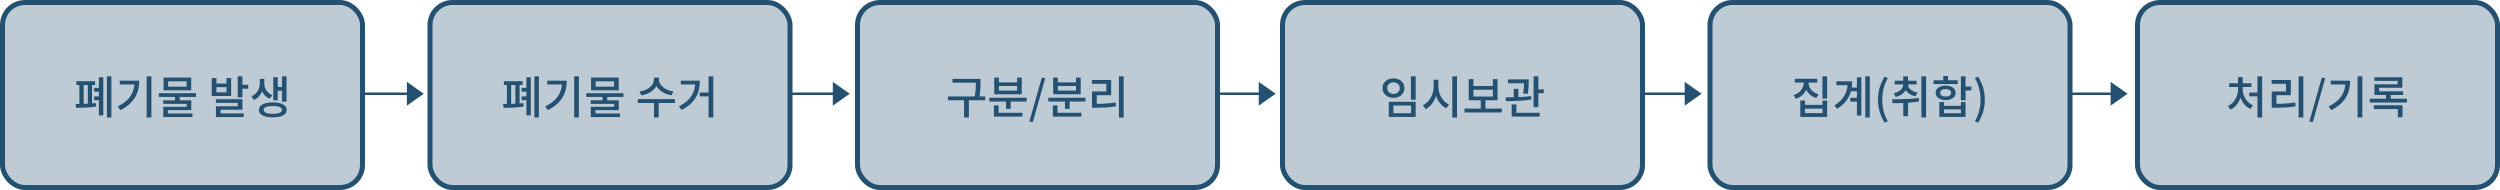
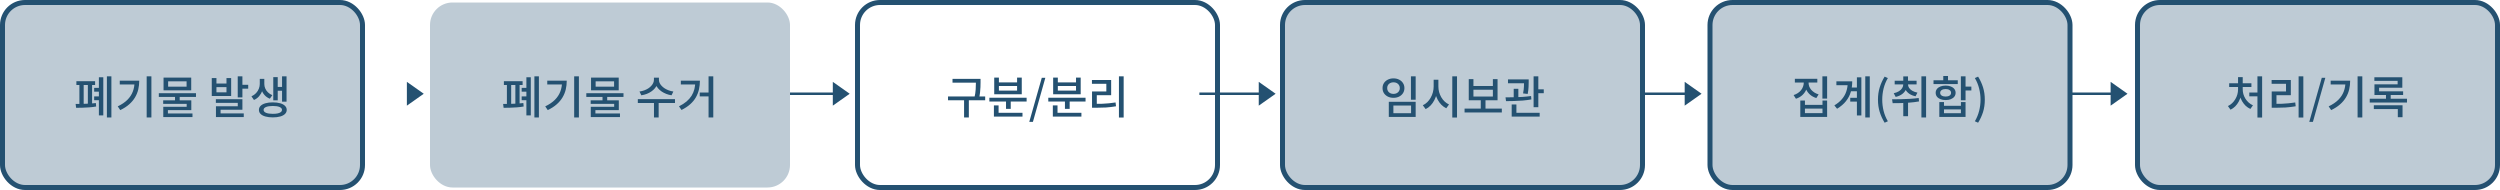
<svg xmlns="http://www.w3.org/2000/svg" width="1000" height="76" viewBox="0 0 1000 76" fill="none">
-   <path d="M139 37.5L165 37.5" stroke="#245171" />
-   <path d="M169.5 37.5L162.75 42.263L162.75 32.737L169.5 37.5Z" fill="#245171" />
+   <path d="M169.5 37.5L162.75 42.263L162.75 32.737Z" fill="#245171" />
  <path d="M309.375 37.5L335.375 37.5" stroke="#245171" />
  <path d="M339.875 37.5L333.125 42.263L333.125 32.737L339.875 37.5Z" fill="#245171" />
  <path d="M479.75 37.5L505.75 37.5" stroke="#245171" />
  <path d="M510.25 37.5L503.5 42.263L503.5 32.737L510.25 37.5Z" fill="#245171" />
  <path d="M650.125 37.5L676.125 37.5" stroke="#245171" />
  <path d="M680.625 37.5L673.875 42.263L673.875 32.737L680.625 37.5Z" fill="#245171" />
  <path d="M820.5 37.5L846.5 37.5" stroke="#245171" />
  <path d="M851 37.5L844.25 42.263L844.25 32.737L851 37.5Z" fill="#245171" />
  <rect x="1" y="1" width="144" height="74" rx="9" fill="#BECBD5" />
  <rect x="1" y="1" width="144" height="74" rx="9" stroke="#245171" stroke-width="2" />
  <path d="M42.758 30.542H44.558V46.994H42.758V30.542ZM39.554 30.902H41.318V46.166H39.554V30.902ZM30.554 32.486H38.042V33.998H30.554V32.486ZM30.446 43.124L30.248 41.576C30.788 41.576 31.394 41.57 32.066 41.558C32.75 41.546 33.458 41.528 34.19 41.504C34.922 41.48 35.642 41.45 36.35 41.414C37.07 41.366 37.736 41.3 38.348 41.216L38.456 42.602C37.616 42.758 36.71 42.872 35.738 42.944C34.778 43.016 33.836 43.064 32.912 43.088C31.988 43.112 31.166 43.124 30.446 43.124ZM31.76 33.494H33.47V41.936H31.76V33.494ZM35.144 33.494H36.836V41.936H35.144V33.494ZM37.664 35.15H40.526V36.68H37.664V35.15ZM37.664 38.552H40.526V40.082H37.664V38.552ZM58.669 30.524H60.559V46.976H58.669V30.524ZM53.827 32.27H55.699C55.699 33.494 55.567 34.664 55.303 35.78C55.039 36.896 54.607 37.958 54.007 38.966C53.419 39.962 52.639 40.886 51.667 41.738C50.707 42.59 49.519 43.358 48.103 44.042L47.095 42.548C48.691 41.78 49.981 40.904 50.965 39.92C51.949 38.936 52.669 37.838 53.125 36.626C53.593 35.402 53.827 34.058 53.827 32.594V32.27ZM47.905 32.27H54.673V33.782H47.905V32.27ZM70.007 38.372H71.879V40.784H70.007V38.372ZM63.527 37.274H78.395V38.786H63.527V37.274ZM65.417 31.046H76.487V36.122H65.417V31.046ZM74.633 32.522H67.253V34.664H74.633V32.522ZM65.273 40.136H76.523V44.06H67.163V45.824H65.309V42.728H74.669V41.558H65.273V40.136ZM65.309 45.392H76.991V46.832H65.309V45.392ZM84.705 31.226H86.577V33.404H90.591V31.226H92.463V38.408H84.705V31.226ZM86.577 34.844V36.932H90.591V34.844H86.577ZM95.091 30.542H96.963V38.966H95.091V30.542ZM96.189 33.908H99.285V35.456H96.189V33.908ZM86.343 39.686H96.963V43.898H88.233V46.13H86.379V42.512H95.109V41.144H86.343V39.686ZM86.379 45.356H97.503V46.832H86.379V45.356ZM103.909 31.55H105.403V33.62C105.403 34.484 105.259 35.336 104.971 36.176C104.683 37.004 104.257 37.754 103.693 38.426C103.141 39.098 102.439 39.62 101.587 39.992L100.579 38.534C101.323 38.198 101.941 37.766 102.433 37.238C102.925 36.698 103.291 36.116 103.531 35.492C103.783 34.856 103.909 34.232 103.909 33.62V31.55ZM104.251 31.55H105.727V33.62C105.727 34.208 105.847 34.79 106.087 35.366C106.327 35.942 106.687 36.464 107.167 36.932C107.647 37.4 108.235 37.778 108.931 38.066L107.941 39.488C107.125 39.164 106.441 38.702 105.889 38.102C105.337 37.502 104.923 36.818 104.647 36.05C104.383 35.27 104.251 34.46 104.251 33.62V31.55ZM112.819 30.542H114.619V40.658H112.819V30.542ZM110.479 34.772H113.359V36.302H110.479V34.772ZM109.309 30.848H111.091V40.136H109.309V30.848ZM109.129 40.946C110.269 40.946 111.253 41.066 112.081 41.306C112.921 41.546 113.563 41.894 114.007 42.35C114.463 42.794 114.691 43.334 114.691 43.97C114.691 44.594 114.463 45.128 114.007 45.572C113.563 46.028 112.921 46.37 112.081 46.598C111.253 46.838 110.269 46.958 109.129 46.958C108.001 46.958 107.017 46.838 106.177 46.598C105.337 46.37 104.689 46.028 104.233 45.572C103.789 45.128 103.567 44.594 103.567 43.97C103.567 43.334 103.789 42.794 104.233 42.35C104.689 41.894 105.337 41.546 106.177 41.306C107.017 41.066 108.001 40.946 109.129 40.946ZM109.129 42.386C107.977 42.386 107.071 42.524 106.411 42.8C105.763 43.064 105.439 43.454 105.439 43.97C105.439 44.462 105.763 44.846 106.411 45.122C107.071 45.398 107.977 45.536 109.129 45.536C109.897 45.536 110.557 45.476 111.109 45.356C111.661 45.224 112.081 45.044 112.369 44.816C112.657 44.588 112.801 44.306 112.801 43.97C112.801 43.454 112.477 43.064 111.829 42.8C111.193 42.524 110.293 42.386 109.129 42.386Z" fill="#245171" />
  <rect x="172" y="1" width="144" height="74" rx="9" fill="#BECBD5" />
-   <rect x="172" y="1" width="144" height="74" rx="9" stroke="#245171" stroke-width="2" />
  <path d="M213.758 30.542H215.558V46.994H213.758V30.542ZM210.554 30.902H212.318V46.166H210.554V30.902ZM201.554 32.486H209.042V33.998H201.554V32.486ZM201.446 43.124L201.248 41.576C201.788 41.576 202.394 41.57 203.066 41.558C203.75 41.546 204.458 41.528 205.19 41.504C205.922 41.48 206.642 41.45 207.35 41.414C208.07 41.366 208.736 41.3 209.348 41.216L209.456 42.602C208.616 42.758 207.71 42.872 206.738 42.944C205.778 43.016 204.836 43.064 203.912 43.088C202.988 43.112 202.166 43.124 201.446 43.124ZM202.76 33.494H204.47V41.936H202.76V33.494ZM206.144 33.494H207.836V41.936H206.144V33.494ZM208.664 35.15H211.526V36.68H208.664V35.15ZM208.664 38.552H211.526V40.082H208.664V38.552ZM229.669 30.524H231.559V46.976H229.669V30.524ZM224.827 32.27H226.699C226.699 33.494 226.567 34.664 226.303 35.78C226.039 36.896 225.607 37.958 225.007 38.966C224.419 39.962 223.639 40.886 222.667 41.738C221.707 42.59 220.519 43.358 219.103 44.042L218.095 42.548C219.691 41.78 220.981 40.904 221.965 39.92C222.949 38.936 223.669 37.838 224.125 36.626C224.593 35.402 224.827 34.058 224.827 32.594V32.27ZM218.905 32.27H225.673V33.782H218.905V32.27ZM241.007 38.372H242.879V40.784H241.007V38.372ZM234.527 37.274H249.395V38.786H234.527V37.274ZM236.417 31.046H247.487V36.122H236.417V31.046ZM245.633 32.522H238.253V34.664H245.633V32.522ZM236.273 40.136H247.523V44.06H238.163V45.824H236.309V42.728H245.669V41.558H236.273V40.136ZM236.309 45.392H247.991V46.832H236.309V45.392ZM261.573 31.064H263.229V31.928C263.229 32.552 263.121 33.152 262.905 33.728C262.689 34.292 262.377 34.814 261.969 35.294C261.573 35.774 261.093 36.206 260.529 36.59C259.977 36.974 259.365 37.298 258.693 37.562C258.021 37.814 257.301 38 256.533 38.12L255.795 36.608C256.467 36.512 257.091 36.362 257.667 36.158C258.255 35.942 258.789 35.684 259.269 35.384C259.749 35.072 260.157 34.73 260.493 34.358C260.841 33.986 261.105 33.596 261.285 33.188C261.477 32.78 261.573 32.36 261.573 31.928V31.064ZM261.933 31.064H263.571V31.928C263.571 32.348 263.661 32.762 263.841 33.17C264.033 33.578 264.303 33.968 264.651 34.34C264.999 34.712 265.413 35.054 265.893 35.366C266.373 35.666 266.901 35.924 267.477 36.14C268.065 36.356 268.689 36.512 269.349 36.608L268.611 38.12C267.855 38 267.141 37.808 266.469 37.544C265.797 37.28 265.179 36.956 264.615 36.572C264.063 36.188 263.583 35.756 263.175 35.276C262.779 34.796 262.473 34.274 262.257 33.71C262.041 33.146 261.933 32.552 261.933 31.928V31.064ZM261.591 40.82H263.463V46.994H261.591V40.82ZM255.129 39.65H269.997V41.198H255.129V39.65ZM283.423 30.542H285.313V46.994H283.423V30.542ZM279.895 37.004H284.305V38.552H279.895V37.004ZM278.113 32.27H279.967C279.967 33.47 279.841 34.628 279.589 35.744C279.337 36.86 278.929 37.916 278.365 38.912C277.813 39.896 277.063 40.814 276.115 41.666C275.167 42.518 273.997 43.292 272.605 43.988L271.597 42.53C272.773 41.942 273.775 41.3 274.603 40.604C275.431 39.896 276.103 39.134 276.619 38.318C277.135 37.49 277.513 36.602 277.753 35.654C277.993 34.694 278.113 33.674 278.113 32.594V32.27ZM272.335 32.27H279.103V33.782H272.335V32.27Z" fill="#245171" />
-   <rect x="343" y="1" width="144" height="74" rx="9" fill="#BECBD5" />
  <rect x="343" y="1" width="144" height="74" rx="9" stroke="#245171" stroke-width="2" />
  <path d="M381.004 31.55H391.282V33.062H381.004V31.55ZM379.204 38.588H394.072V40.118H379.204V38.588ZM385.63 39.65H387.538V46.994H385.63V39.65ZM390.364 31.55H392.218V32.99C392.218 33.566 392.206 34.178 392.182 34.826C392.17 35.474 392.116 36.188 392.02 36.968C391.936 37.736 391.792 38.588 391.588 39.524L389.716 39.29C390.04 37.946 390.226 36.77 390.274 35.762C390.334 34.754 390.364 33.83 390.364 32.99V31.55ZM395.745 39.092H410.649V40.604H395.745V39.092ZM402.405 39.884H404.295V43.538H402.405V39.884ZM397.563 45.122H408.993V46.652H397.563V45.122ZM397.563 42.17H399.435V45.734H397.563V42.17ZM397.689 31.046H399.561V32.954H406.833V31.046H408.705V37.706H397.689V31.046ZM399.561 34.394V36.23H406.833V34.394H399.561ZM411.709 48.74L416.713 31.118H418.135L413.167 48.74H411.709ZM419.317 39.092H434.221V40.604H419.317V39.092ZM425.977 39.884H427.867V43.538H425.977V39.884ZM421.135 45.122H432.565V46.652H421.135V45.122ZM421.135 42.17H423.007V45.734H421.135V42.17ZM421.261 31.046H423.133V32.954H430.405V31.046H432.277V37.706H421.261V31.046ZM423.133 34.394V36.23H430.405V34.394H423.133ZM447.575 30.524H449.465V47.012H447.575V30.524ZM436.811 41.54H438.215C439.163 41.54 440.069 41.528 440.933 41.504C441.809 41.468 442.679 41.408 443.543 41.324C444.407 41.24 445.301 41.126 446.225 40.982L446.405 42.512C444.989 42.752 443.633 42.914 442.337 42.998C441.041 43.07 439.667 43.106 438.215 43.106H436.811V41.54ZM436.775 32H444.461V38.084H438.719V42.134H436.811V36.59H442.535V33.53H436.775V32Z" fill="#245171" />
  <rect x="513" y="1" width="144" height="74" rx="9" fill="#BECBD5" />
  <rect x="513" y="1" width="144" height="74" rx="9" stroke="#245171" stroke-width="2" />
  <path d="M564.375 30.542H566.265V39.902H564.375V30.542ZM555.519 40.712H566.265V46.778H555.519V40.712ZM564.429 42.224H557.355V45.284H564.429V42.224ZM557.391 31.352C558.231 31.352 558.981 31.52 559.641 31.856C560.301 32.18 560.817 32.636 561.189 33.224C561.573 33.8 561.765 34.472 561.765 35.24C561.765 36.008 561.573 36.686 561.189 37.274C560.817 37.85 560.301 38.306 559.641 38.642C558.981 38.966 558.231 39.128 557.391 39.128C556.551 39.128 555.801 38.966 555.141 38.642C554.481 38.306 553.959 37.85 553.575 37.274C553.203 36.686 553.017 36.008 553.017 35.24C553.017 34.472 553.203 33.8 553.575 33.224C553.959 32.636 554.481 32.18 555.141 31.856C555.801 31.52 556.551 31.352 557.391 31.352ZM557.391 32.918C556.911 32.918 556.479 33.014 556.095 33.206C555.711 33.398 555.411 33.668 555.195 34.016C554.979 34.364 554.871 34.772 554.871 35.24C554.871 35.708 554.979 36.116 555.195 36.464C555.411 36.812 555.711 37.082 556.095 37.274C556.479 37.466 556.911 37.562 557.391 37.562C557.883 37.562 558.315 37.466 558.687 37.274C559.071 37.082 559.371 36.812 559.587 36.464C559.815 36.116 559.929 35.708 559.929 35.24C559.929 34.772 559.815 34.364 559.587 34.016C559.371 33.668 559.071 33.398 558.687 33.206C558.315 33.014 557.883 32.918 557.391 32.918ZM573.463 31.892H575.011V34.592C575.011 35.588 574.903 36.548 574.687 37.472C574.471 38.396 574.153 39.26 573.733 40.064C573.325 40.868 572.827 41.576 572.239 42.188C571.663 42.8 571.003 43.286 570.259 43.646L569.125 42.098C569.785 41.798 570.379 41.39 570.907 40.874C571.447 40.346 571.903 39.746 572.275 39.074C572.659 38.402 572.953 37.682 573.157 36.914C573.361 36.146 573.463 35.372 573.463 34.592V31.892ZM573.805 31.892H575.353V34.592C575.353 35.348 575.449 36.092 575.641 36.824C575.845 37.556 576.133 38.246 576.505 38.894C576.877 39.542 577.327 40.112 577.855 40.604C578.383 41.096 578.965 41.492 579.601 41.792L578.503 43.304C577.771 42.956 577.117 42.488 576.541 41.9C575.965 41.312 575.473 40.634 575.065 39.866C574.657 39.098 574.345 38.264 574.129 37.364C573.913 36.464 573.805 35.54 573.805 34.592V31.892ZM580.915 30.524H582.805V47.012H580.915V30.524ZM585.828 43.43H600.732V44.978H585.828V43.43ZM592.308 39.668H594.198V43.826H592.308V39.668ZM587.502 31.64H589.374V34.394H597.15V31.64H599.022V40.118H587.502V31.64ZM589.374 35.906V38.606H597.15V35.906H589.374ZM603.197 31.766H610.379V33.296H603.197V31.766ZM605.483 35.528H607.337V39.632H605.483V35.528ZM609.623 31.766H611.477V32.72C611.477 33.272 611.459 33.956 611.423 34.772C611.399 35.576 611.285 36.512 611.081 37.58L609.227 37.364C609.431 36.32 609.545 35.426 609.569 34.682C609.605 33.926 609.623 33.272 609.623 32.72V31.766ZM613.439 30.524H615.329V42.89H613.439V30.524ZM614.537 35.744H617.507V37.292H614.537V35.744ZM604.673 45.122H615.869V46.652H604.673V45.122ZM604.673 41.774H606.563V45.59H604.673V41.774ZM602.405 40.46L602.207 38.93C603.179 38.93 604.241 38.924 605.393 38.912C606.557 38.888 607.745 38.84 608.957 38.768C610.169 38.684 611.327 38.564 612.431 38.408L612.557 39.776C611.417 39.968 610.247 40.118 609.047 40.226C607.847 40.322 606.677 40.382 605.537 40.406C604.409 40.43 603.365 40.448 602.405 40.46Z" fill="#245171" />
  <rect x="684" y="1" width="144" height="74" rx="9" fill="#BECBD5" />
  <rect x="684" y="1" width="144" height="74" rx="9" stroke="#245171" stroke-width="2" />
  <path d="M721.507 31.946H723.055V33.098C723.055 34.07 722.869 34.988 722.497 35.852C722.125 36.704 721.591 37.448 720.895 38.084C720.199 38.708 719.359 39.182 718.375 39.506L717.439 38.03C718.087 37.826 718.657 37.556 719.149 37.22C719.653 36.884 720.079 36.5 720.427 36.068C720.775 35.624 721.039 35.15 721.219 34.646C721.411 34.142 721.507 33.626 721.507 33.098V31.946ZM721.885 31.946H723.433V33.098C723.433 33.602 723.517 34.094 723.685 34.574C723.865 35.042 724.129 35.486 724.477 35.906C724.837 36.314 725.263 36.68 725.755 37.004C726.247 37.316 726.811 37.568 727.447 37.76L726.529 39.218C725.557 38.918 724.723 38.468 724.027 37.868C723.343 37.268 722.815 36.56 722.443 35.744C722.071 34.916 721.885 34.034 721.885 33.098V31.946ZM717.943 31.532H726.925V33.026H717.943V31.532ZM728.959 30.542H730.849V39.452H728.959V30.542ZM720.121 40.208H721.975V41.954H728.995V40.208H730.849V46.778H720.121V40.208ZM721.975 43.448V45.266H728.995V43.448H721.975ZM740.225 35.006H743.717V36.518H740.225V35.006ZM740.099 39.11H743.681V40.64H740.099V39.11ZM746.111 30.524H747.911V46.976H746.111V30.524ZM742.763 30.92H744.545V46.184H742.763V30.92ZM739.091 32.54H740.891C740.891 34.04 740.699 35.456 740.315 36.788C739.931 38.108 739.289 39.332 738.389 40.46C737.501 41.588 736.313 42.602 734.825 43.502L733.745 42.152C735.005 41.396 736.025 40.55 736.805 39.614C737.597 38.678 738.173 37.652 738.533 36.536C738.905 35.42 739.091 34.214 739.091 32.918V32.54ZM734.555 32.54H739.757V34.07H734.555V32.54ZM753.85 49.082C753.01 47.714 752.356 46.286 751.888 44.798C751.42 43.298 751.186 41.654 751.186 39.866C751.186 38.09 751.42 36.452 751.888 34.952C752.356 33.452 753.01 32.018 753.85 30.65L755.146 31.226C754.378 32.522 753.808 33.914 753.436 35.402C753.076 36.878 752.896 38.366 752.896 39.866C752.896 41.378 753.076 42.872 753.436 44.348C753.808 45.824 754.378 47.21 755.146 48.506L753.85 49.082ZM761.31 33.512H762.84V33.728C762.84 34.532 762.66 35.276 762.3 35.96C761.952 36.644 761.436 37.226 760.752 37.706C760.08 38.186 759.252 38.54 758.268 38.768L757.494 37.292C758.31 37.112 759 36.848 759.564 36.5C760.128 36.152 760.56 35.738 760.86 35.258C761.16 34.778 761.31 34.268 761.31 33.728V33.512ZM761.67 33.512H763.2V33.728C763.2 34.232 763.344 34.706 763.632 35.15C763.932 35.594 764.364 35.984 764.928 36.32C765.492 36.644 766.176 36.89 766.98 37.058L766.224 38.516C765.252 38.312 764.424 37.982 763.74 37.526C763.068 37.058 762.552 36.5 762.192 35.852C761.844 35.204 761.67 34.496 761.67 33.728V33.512ZM757.872 32.288H766.638V33.764H757.872V32.288ZM761.31 30.56H763.2V33.314H761.31V30.56ZM761.31 39.92H763.218V46.49H761.31V39.92ZM768.564 30.542H770.436V46.994H768.564V30.542ZM757.062 41.27L756.828 39.704C757.848 39.704 758.958 39.698 760.158 39.686C761.37 39.662 762.6 39.614 763.848 39.542C765.108 39.47 766.32 39.356 767.484 39.2L767.61 40.568C766.41 40.784 765.186 40.94 763.938 41.036C762.702 41.132 761.496 41.198 760.32 41.234C759.156 41.258 758.07 41.27 757.062 41.27ZM784.349 30.542H786.221V40.118H784.349V30.542ZM785.447 34.628H788.543V36.194H785.447V34.628ZM775.727 40.82H777.599V42.332H784.367V40.82H786.221V46.778H775.727V40.82ZM777.599 43.772V45.284H784.367V43.772H777.599ZM773.405 32.108H783.107V33.62H773.405V32.108ZM778.265 34.232C779.057 34.232 779.747 34.352 780.335 34.592C780.935 34.82 781.403 35.156 781.739 35.6C782.075 36.032 782.243 36.536 782.243 37.112C782.243 37.7 782.075 38.216 781.739 38.66C781.403 39.092 780.935 39.428 780.335 39.668C779.747 39.908 779.057 40.028 778.265 40.028C777.473 40.028 776.777 39.908 776.177 39.668C775.577 39.428 775.109 39.092 774.773 38.66C774.437 38.216 774.269 37.7 774.269 37.112C774.269 36.536 774.437 36.032 774.773 35.6C775.109 35.156 775.577 34.82 776.177 34.592C776.777 34.352 777.473 34.232 778.265 34.232ZM778.265 35.618C777.605 35.618 777.071 35.756 776.663 36.032C776.267 36.296 776.069 36.662 776.069 37.13C776.069 37.598 776.267 37.964 776.663 38.228C777.071 38.492 777.605 38.624 778.265 38.624C778.913 38.624 779.435 38.492 779.831 38.228C780.227 37.964 780.425 37.598 780.425 37.13C780.425 36.662 780.227 36.296 779.831 36.032C779.435 35.756 778.913 35.618 778.265 35.618ZM777.311 30.398H779.201V32.936H777.311V30.398ZM791.241 49.082L789.945 48.506C790.713 47.21 791.283 45.824 791.655 44.348C792.027 42.872 792.213 41.378 792.213 39.866C792.213 38.366 792.027 36.878 791.655 35.402C791.283 33.914 790.713 32.522 789.945 31.226L791.241 30.65C792.093 32.018 792.753 33.452 793.221 34.952C793.689 36.452 793.923 38.09 793.923 39.866C793.923 41.654 793.689 43.298 793.221 44.798C792.753 46.286 792.093 47.714 791.241 49.082Z" fill="#245171" />
  <rect x="855" y="1" width="144" height="74" rx="9" fill="#BECBD5" />
  <rect x="855" y="1" width="144" height="74" rx="9" stroke="#245171" stroke-width="2" />
  <path d="M902.976 30.524H904.848V47.012H902.976V30.524ZM899.718 37.004H903.444V38.534H899.718V37.004ZM895.218 34.61H896.694V35.762C896.694 36.626 896.592 37.472 896.388 38.3C896.184 39.128 895.884 39.908 895.488 40.64C895.104 41.36 894.636 41.996 894.084 42.548C893.532 43.1 892.908 43.544 892.212 43.88L891.168 42.422C891.804 42.122 892.368 41.738 892.86 41.27C893.364 40.79 893.79 40.25 894.138 39.65C894.498 39.05 894.768 38.42 894.948 37.76C895.128 37.1 895.218 36.434 895.218 35.762V34.61ZM895.614 34.61H897.09V35.762C897.09 36.398 897.18 37.034 897.36 37.67C897.552 38.306 897.822 38.912 898.17 39.488C898.53 40.052 898.962 40.562 899.466 41.018C899.97 41.474 900.54 41.846 901.176 42.134L900.15 43.574C899.454 43.262 898.824 42.842 898.26 42.314C897.708 41.774 897.228 41.156 896.82 40.46C896.424 39.764 896.124 39.02 895.92 38.228C895.716 37.424 895.614 36.602 895.614 35.762V34.61ZM891.672 33.314H900.564V34.808H891.672V33.314ZM895.218 30.866H897.09V34.124H895.218V30.866ZM919.445 30.524H921.335V47.012H919.445V30.524ZM908.681 41.54H910.085C911.033 41.54 911.939 41.528 912.803 41.504C913.679 41.468 914.549 41.408 915.413 41.324C916.277 41.24 917.171 41.126 918.095 40.982L918.275 42.512C916.859 42.752 915.503 42.914 914.207 42.998C912.911 43.07 911.537 43.106 910.085 43.106H908.681V41.54ZM908.645 32H916.331V38.084H910.589V42.134H908.681V36.59H914.405V33.53H908.645V32ZM923.709 48.74L928.713 31.118H930.135L925.167 48.74H923.709ZM943.035 30.524H944.925V46.976H943.035V30.524ZM938.193 32.27H940.065C940.065 33.494 939.933 34.664 939.669 35.78C939.405 36.896 938.973 37.958 938.373 38.966C937.785 39.962 937.005 40.886 936.033 41.738C935.073 42.59 933.885 43.358 932.469 44.042L931.461 42.548C933.057 41.78 934.347 40.904 935.331 39.92C936.315 38.936 937.035 37.838 937.491 36.626C937.959 35.402 938.193 34.058 938.193 32.594V32.27ZM932.271 32.27H939.039V33.782H932.271V32.27ZM947.893 39.488H962.797V41H947.893V39.488ZM949.747 30.902H960.925V35.096H951.637V37.13H949.783V33.746H959.053V32.36H949.747V30.902ZM949.783 36.536H961.249V37.994H949.783V36.536ZM954.391 37.274H956.281V40.262H954.391V37.274ZM949.531 42.098H961.015V46.886H959.125V43.628H949.531V42.098Z" fill="#245171" />
</svg>